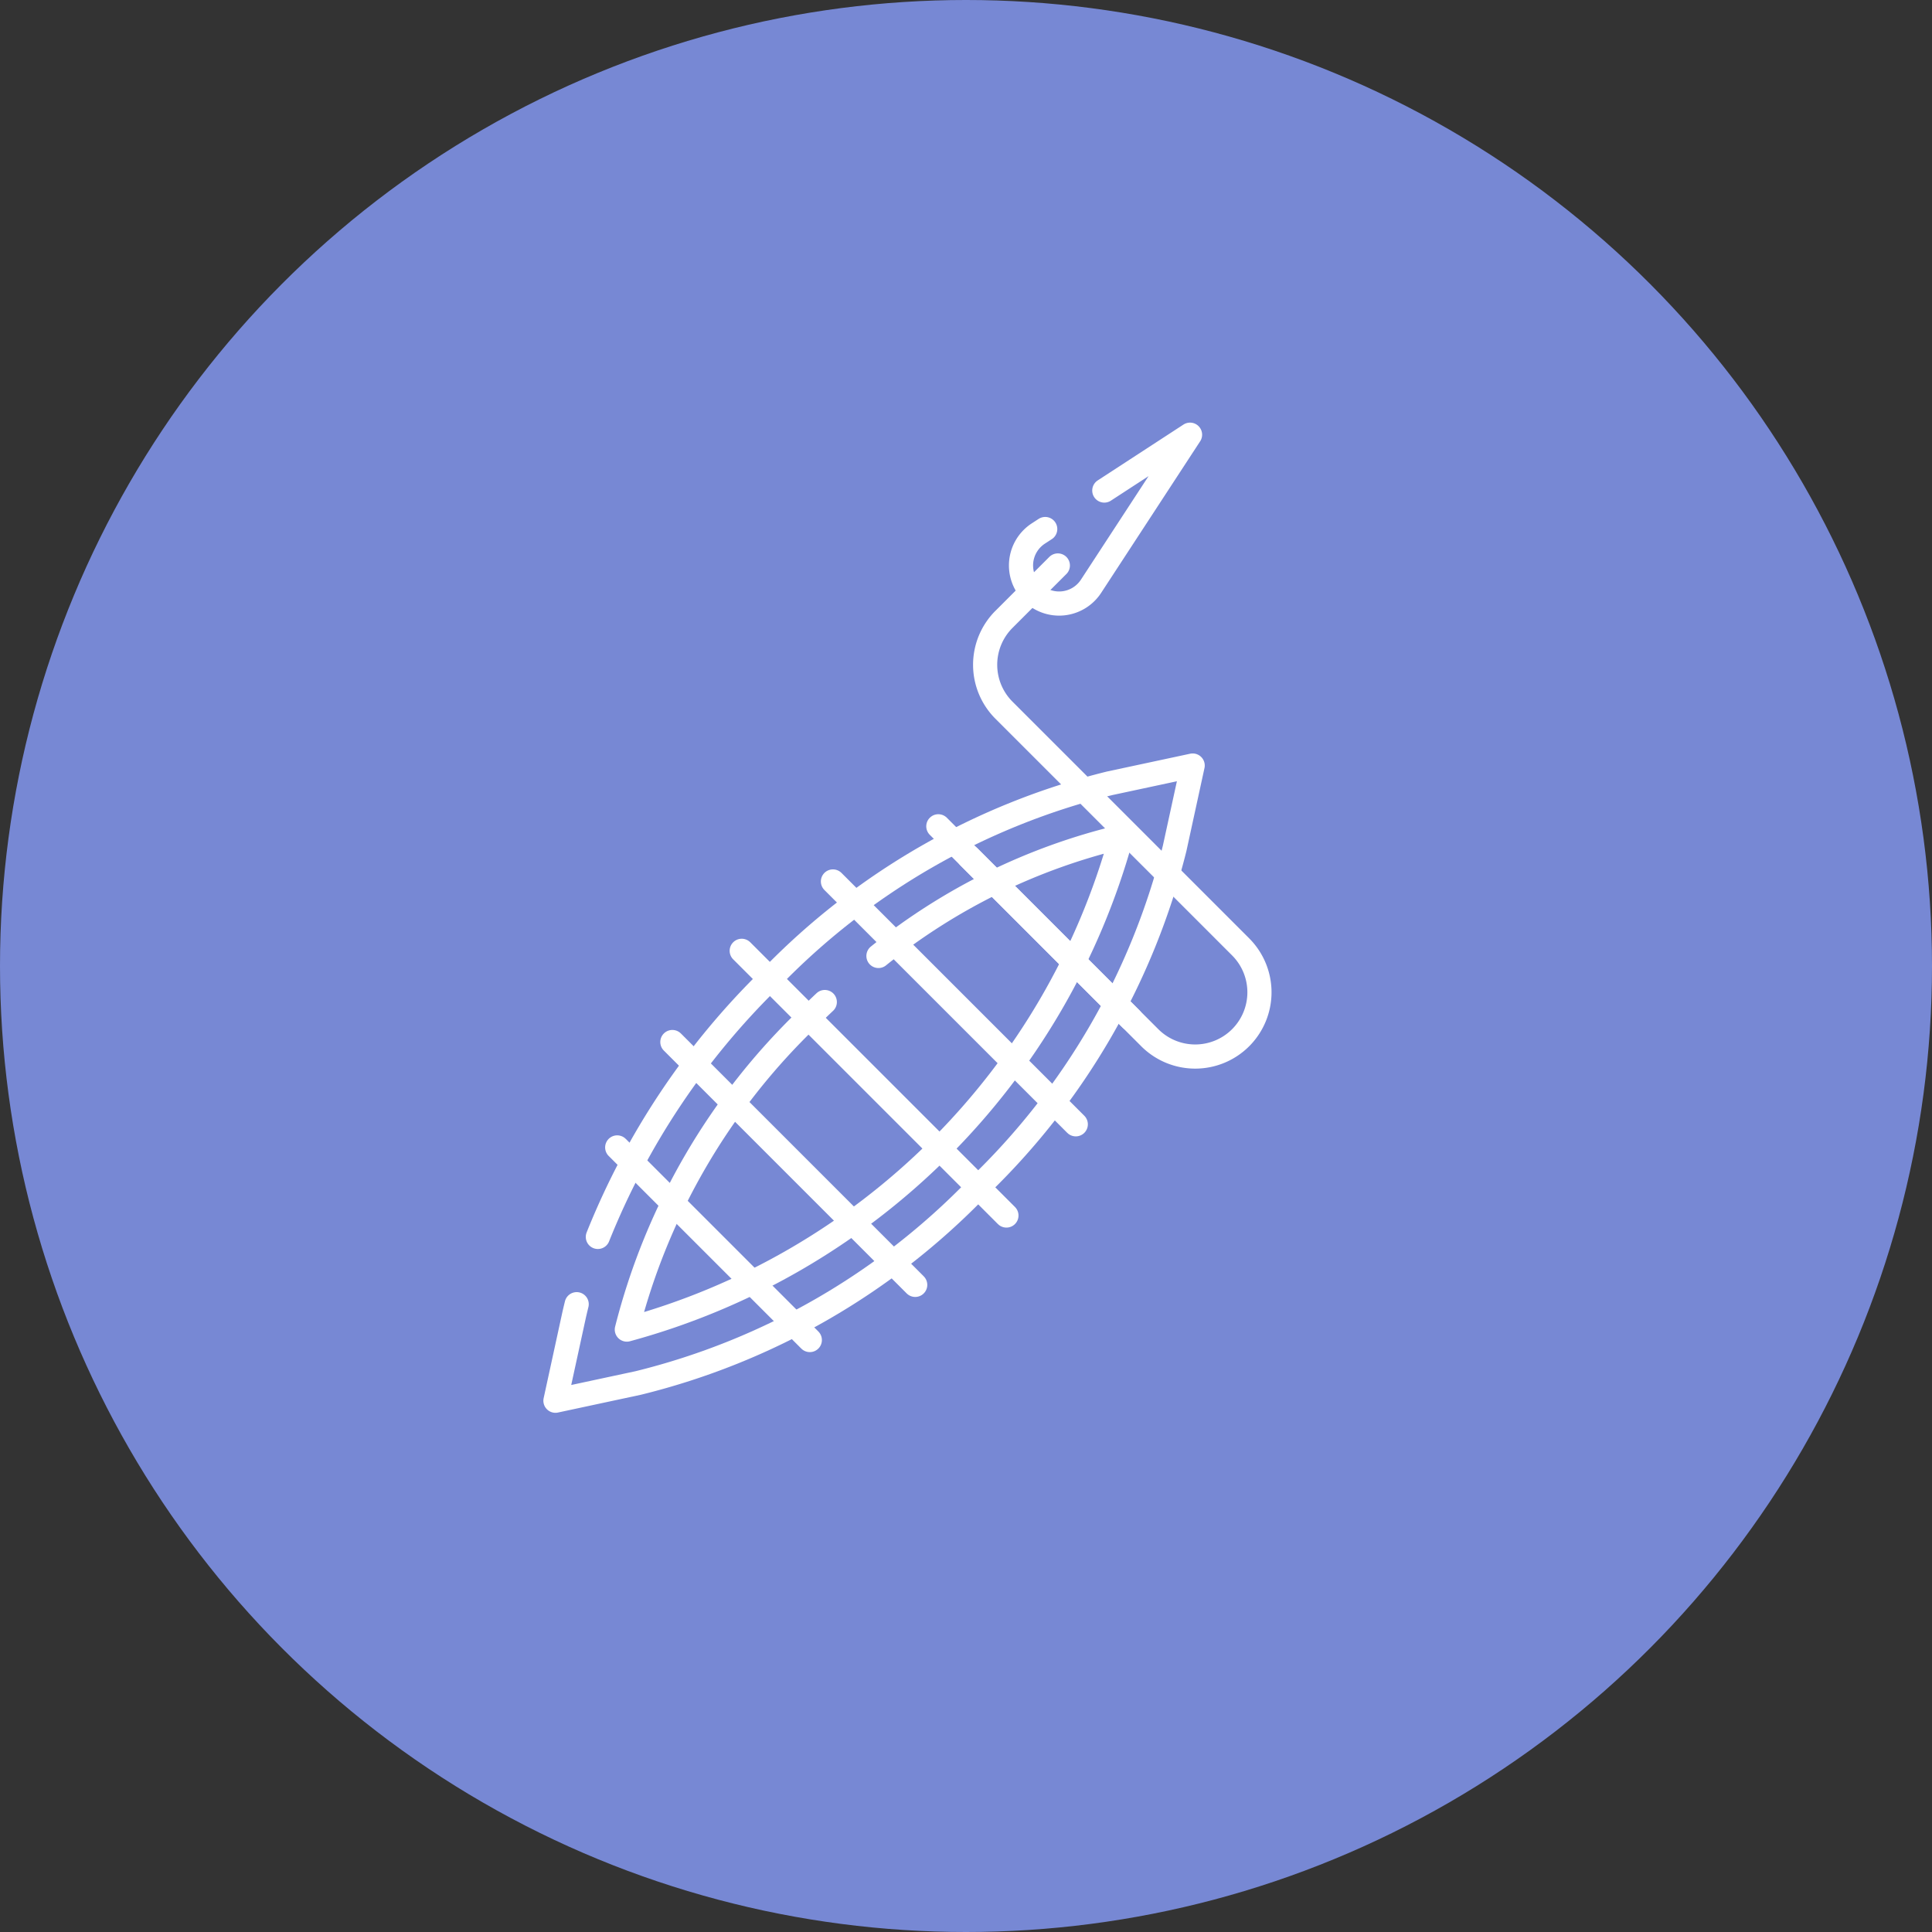
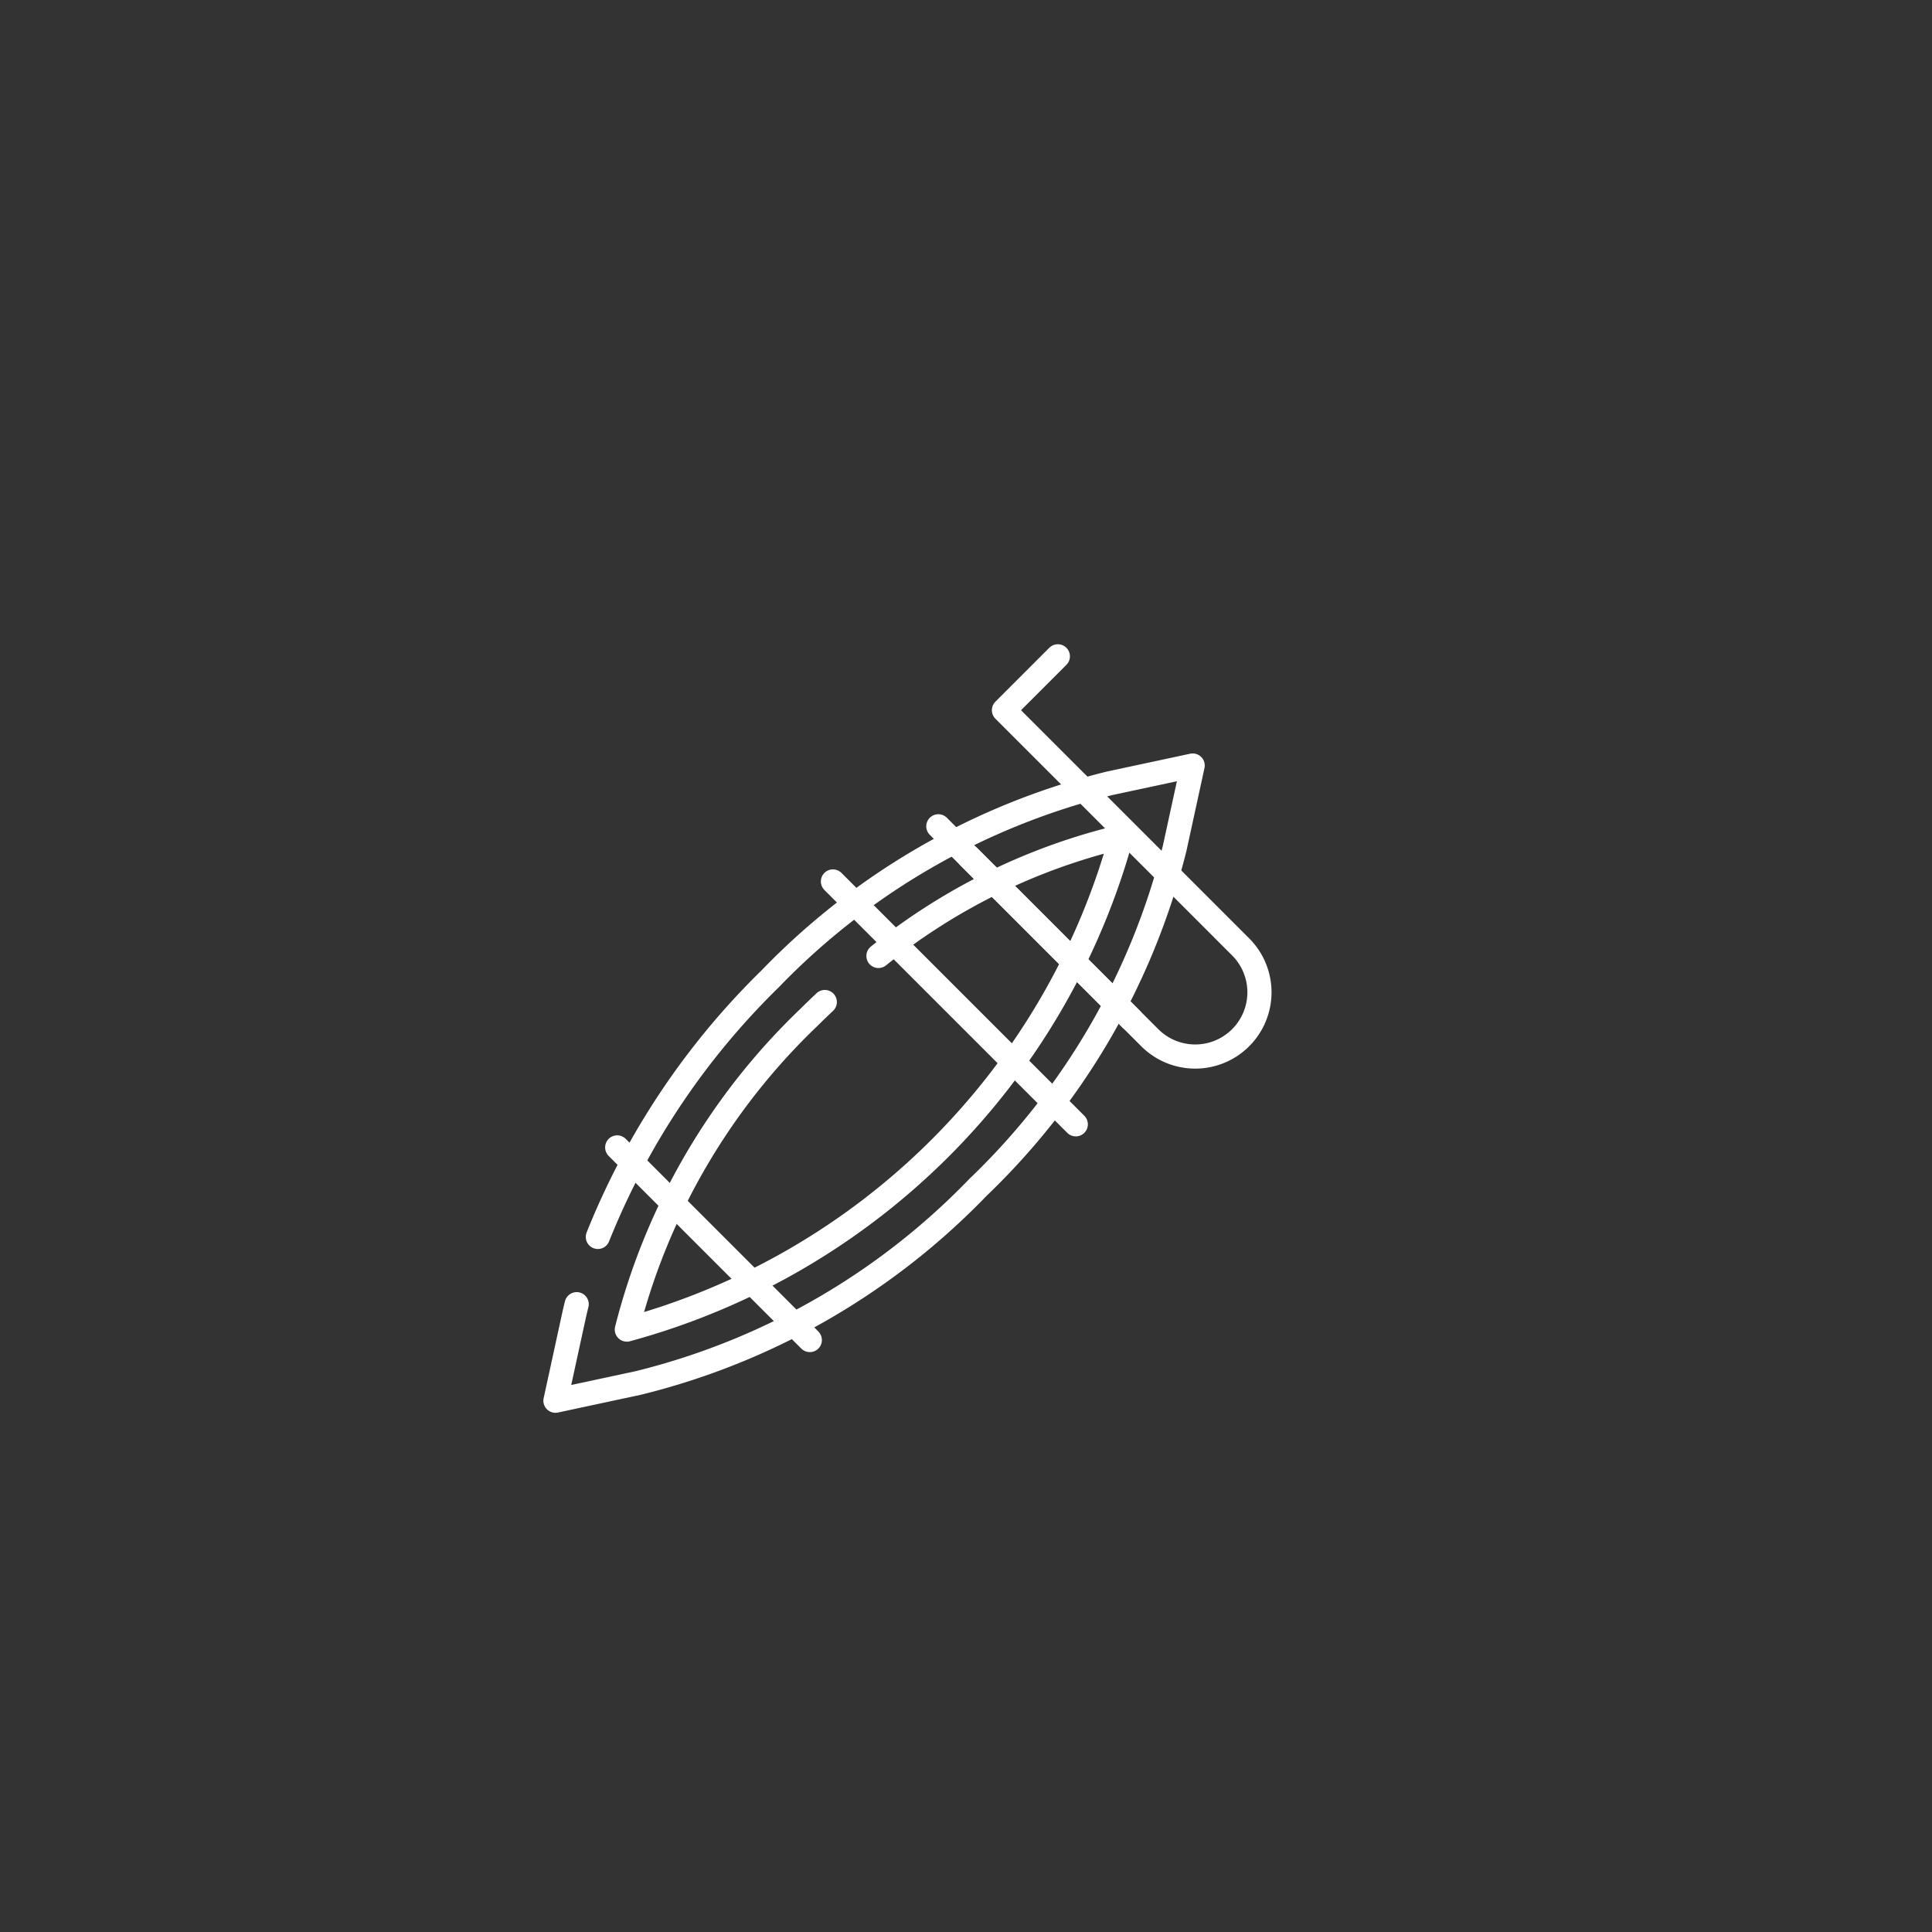
<svg xmlns="http://www.w3.org/2000/svg" width="80" height="80" viewBox="0 0 80 80">
  <rect x="0" y="0" width="80" height="80" fill="#333333" stroke="none" />
  <g id="Suturing_Tendons" data-name="Suturing Tendons" transform="translate(4774 10924)">
-     <circle id="Ellipse_355" data-name="Ellipse 355" cx="40" cy="40" r="40" transform="translate(-4774 -10924)" fill="#7788d4" />
    <g id="suture" transform="translate(-4823.509 -10913.5)">
-       <path id="Path_37954" data-name="Path 37954" d="M304.553,11.406l-.286.186a1.578,1.578,0,1,0,2.183,2.185l4.1-6.277L307,9.812" transform="translate(-211.764)" fill="none" stroke="#fff" stroke-linecap="round" stroke-linejoin="round" stroke-miterlimit="10" stroke-width="1" />
      <g id="Group_16117" data-name="Group 16117" transform="translate(72.509 21.203)">
        <path id="Path_37955" data-name="Path 37955" d="M73.388,194.029c-.047.19-.092.38-.133.57l-.746,3.427,3.429-.735a29.236,29.236,0,0,0,14.067-8.1,29.236,29.236,0,0,0,8.144-14.04l.746-3.427-3.429.734a29.237,29.237,0,0,0-14.068,8.1,31.073,31.073,0,0,0-7.133,10.685" transform="translate(-72.509 -171.728)" fill="none" stroke="#fff" stroke-linecap="round" stroke-linejoin="round" stroke-miterlimit="10" stroke-width="1" />
        <path id="Path_37956" data-name="Path 37956" d="M116.129,213.873q-.335.316-.666.644a27.048,27.048,0,0,0-7.531,12.919,29.156,29.156,0,0,0,20.476-20.406,25.371,25.371,0,0,0-10.057,4.935" transform="translate(-104.976 -204.084)" fill="none" stroke="#fff" stroke-linecap="round" stroke-linejoin="round" stroke-miterlimit="10" stroke-width="1" />
      </g>
      <line id="Line_1045" data-name="Line 1045" x2="7.976" y2="7.976" transform="translate(88.363 23.715)" fill="none" stroke="#fff" stroke-linecap="round" stroke-linejoin="round" stroke-miterlimit="10" stroke-width="1" />
      <line id="Line_1046" data-name="Line 1046" x2="10.056" y2="10.056" transform="translate(83.999 25.999)" fill="none" stroke="#fff" stroke-linecap="round" stroke-linejoin="round" stroke-miterlimit="10" stroke-width="1" />
-       <line id="Line_1047" data-name="Line 1047" x1="10.961" y1="10.961" transform="translate(80.222 28.871)" fill="none" stroke="#fff" stroke-linecap="round" stroke-linejoin="round" stroke-miterlimit="10" stroke-width="1" />
-       <line id="Line_1048" data-name="Line 1048" x2="10.056" y2="10.056" transform="translate(77.35 32.648)" fill="none" stroke="#fff" stroke-linecap="round" stroke-linejoin="round" stroke-miterlimit="10" stroke-width="1" />
      <line id="Line_1049" data-name="Line 1049" x2="7.976" y2="7.976" transform="translate(75.066 37.012)" fill="none" stroke="#fff" stroke-linecap="round" stroke-linejoin="round" stroke-miterlimit="10" stroke-width="1" />
-       <path id="Path_37957" data-name="Path 37957" d="M277.814,84.5l7.48,7.48a2.66,2.66,0,0,0,3.762,0h0a2.66,2.66,0,0,0,0-3.762l-9.8-9.8a2.66,2.66,0,0,1,0-3.762l2.231-2.231" transform="translate(-188.175 -59.51)" fill="none" stroke="#fff" stroke-linecap="round" stroke-linejoin="round" stroke-miterlimit="10" stroke-width="1" />
+       <path id="Path_37957" data-name="Path 37957" d="M277.814,84.5l7.48,7.48a2.66,2.66,0,0,0,3.762,0h0a2.66,2.66,0,0,0,0-3.762l-9.8-9.8l2.231-2.231" transform="translate(-188.175 -59.51)" fill="none" stroke="#fff" stroke-linecap="round" stroke-linejoin="round" stroke-miterlimit="10" stroke-width="1" />
    </g>
  </g>
</svg>